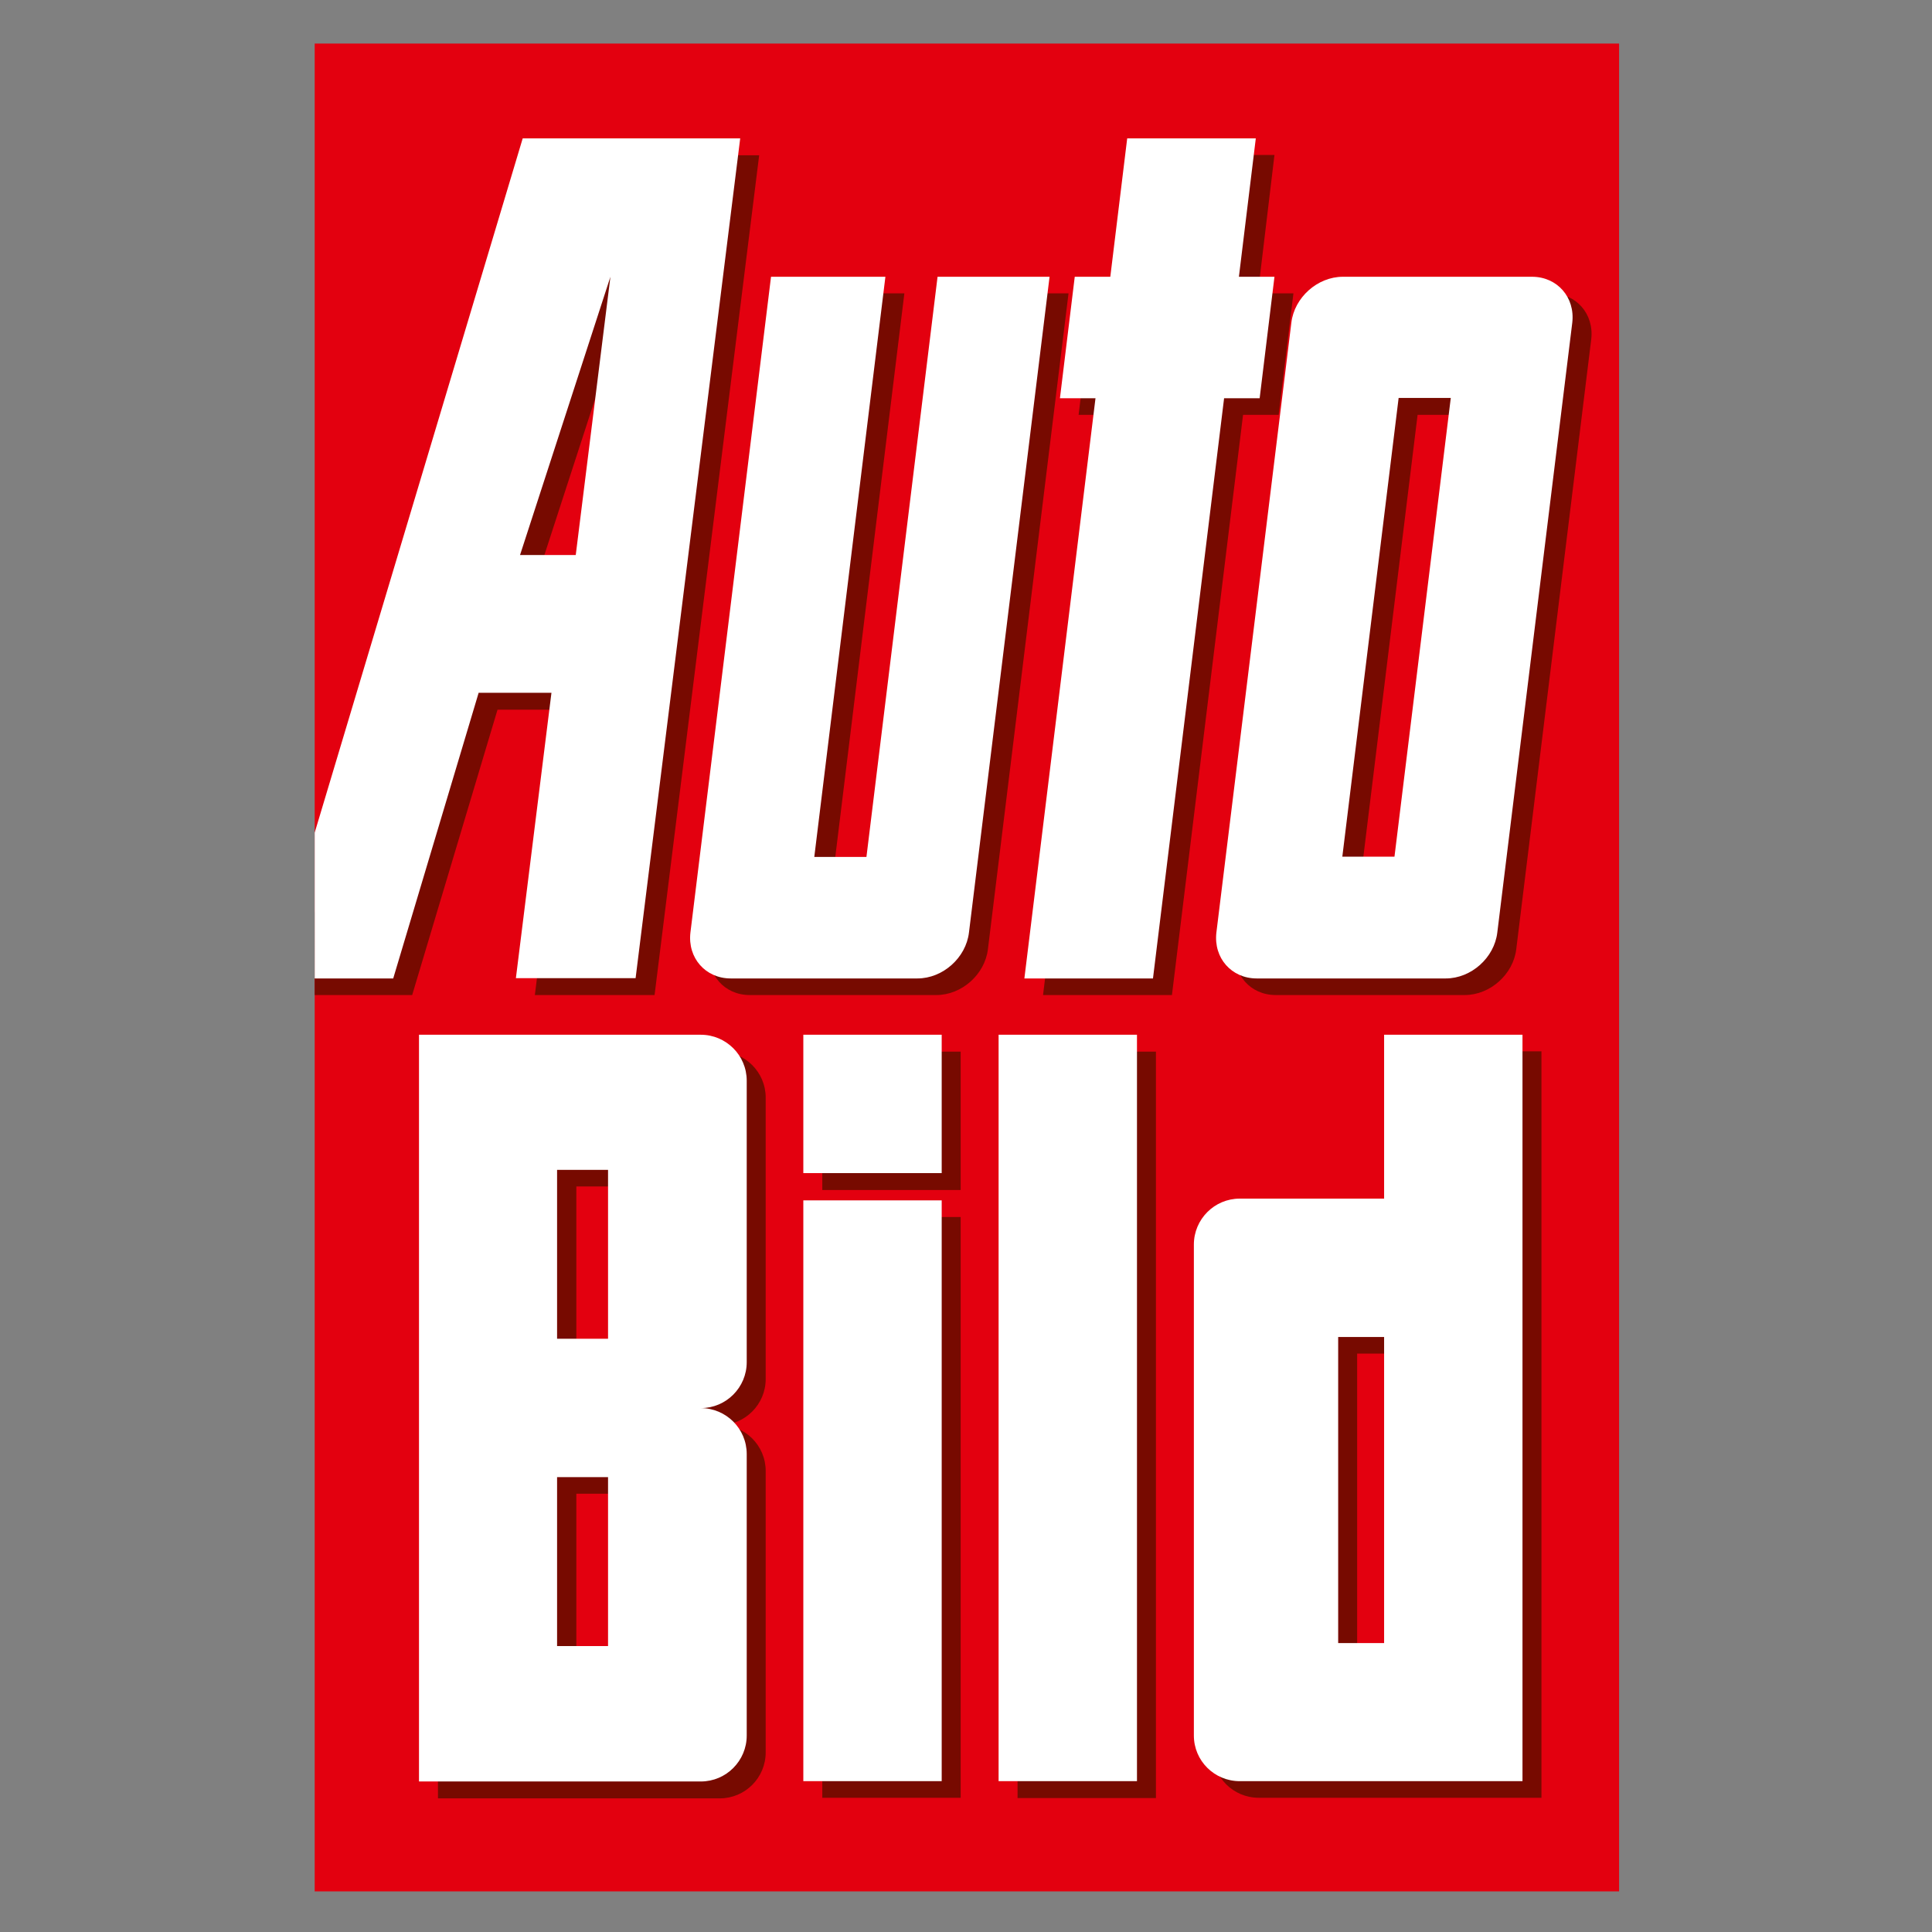
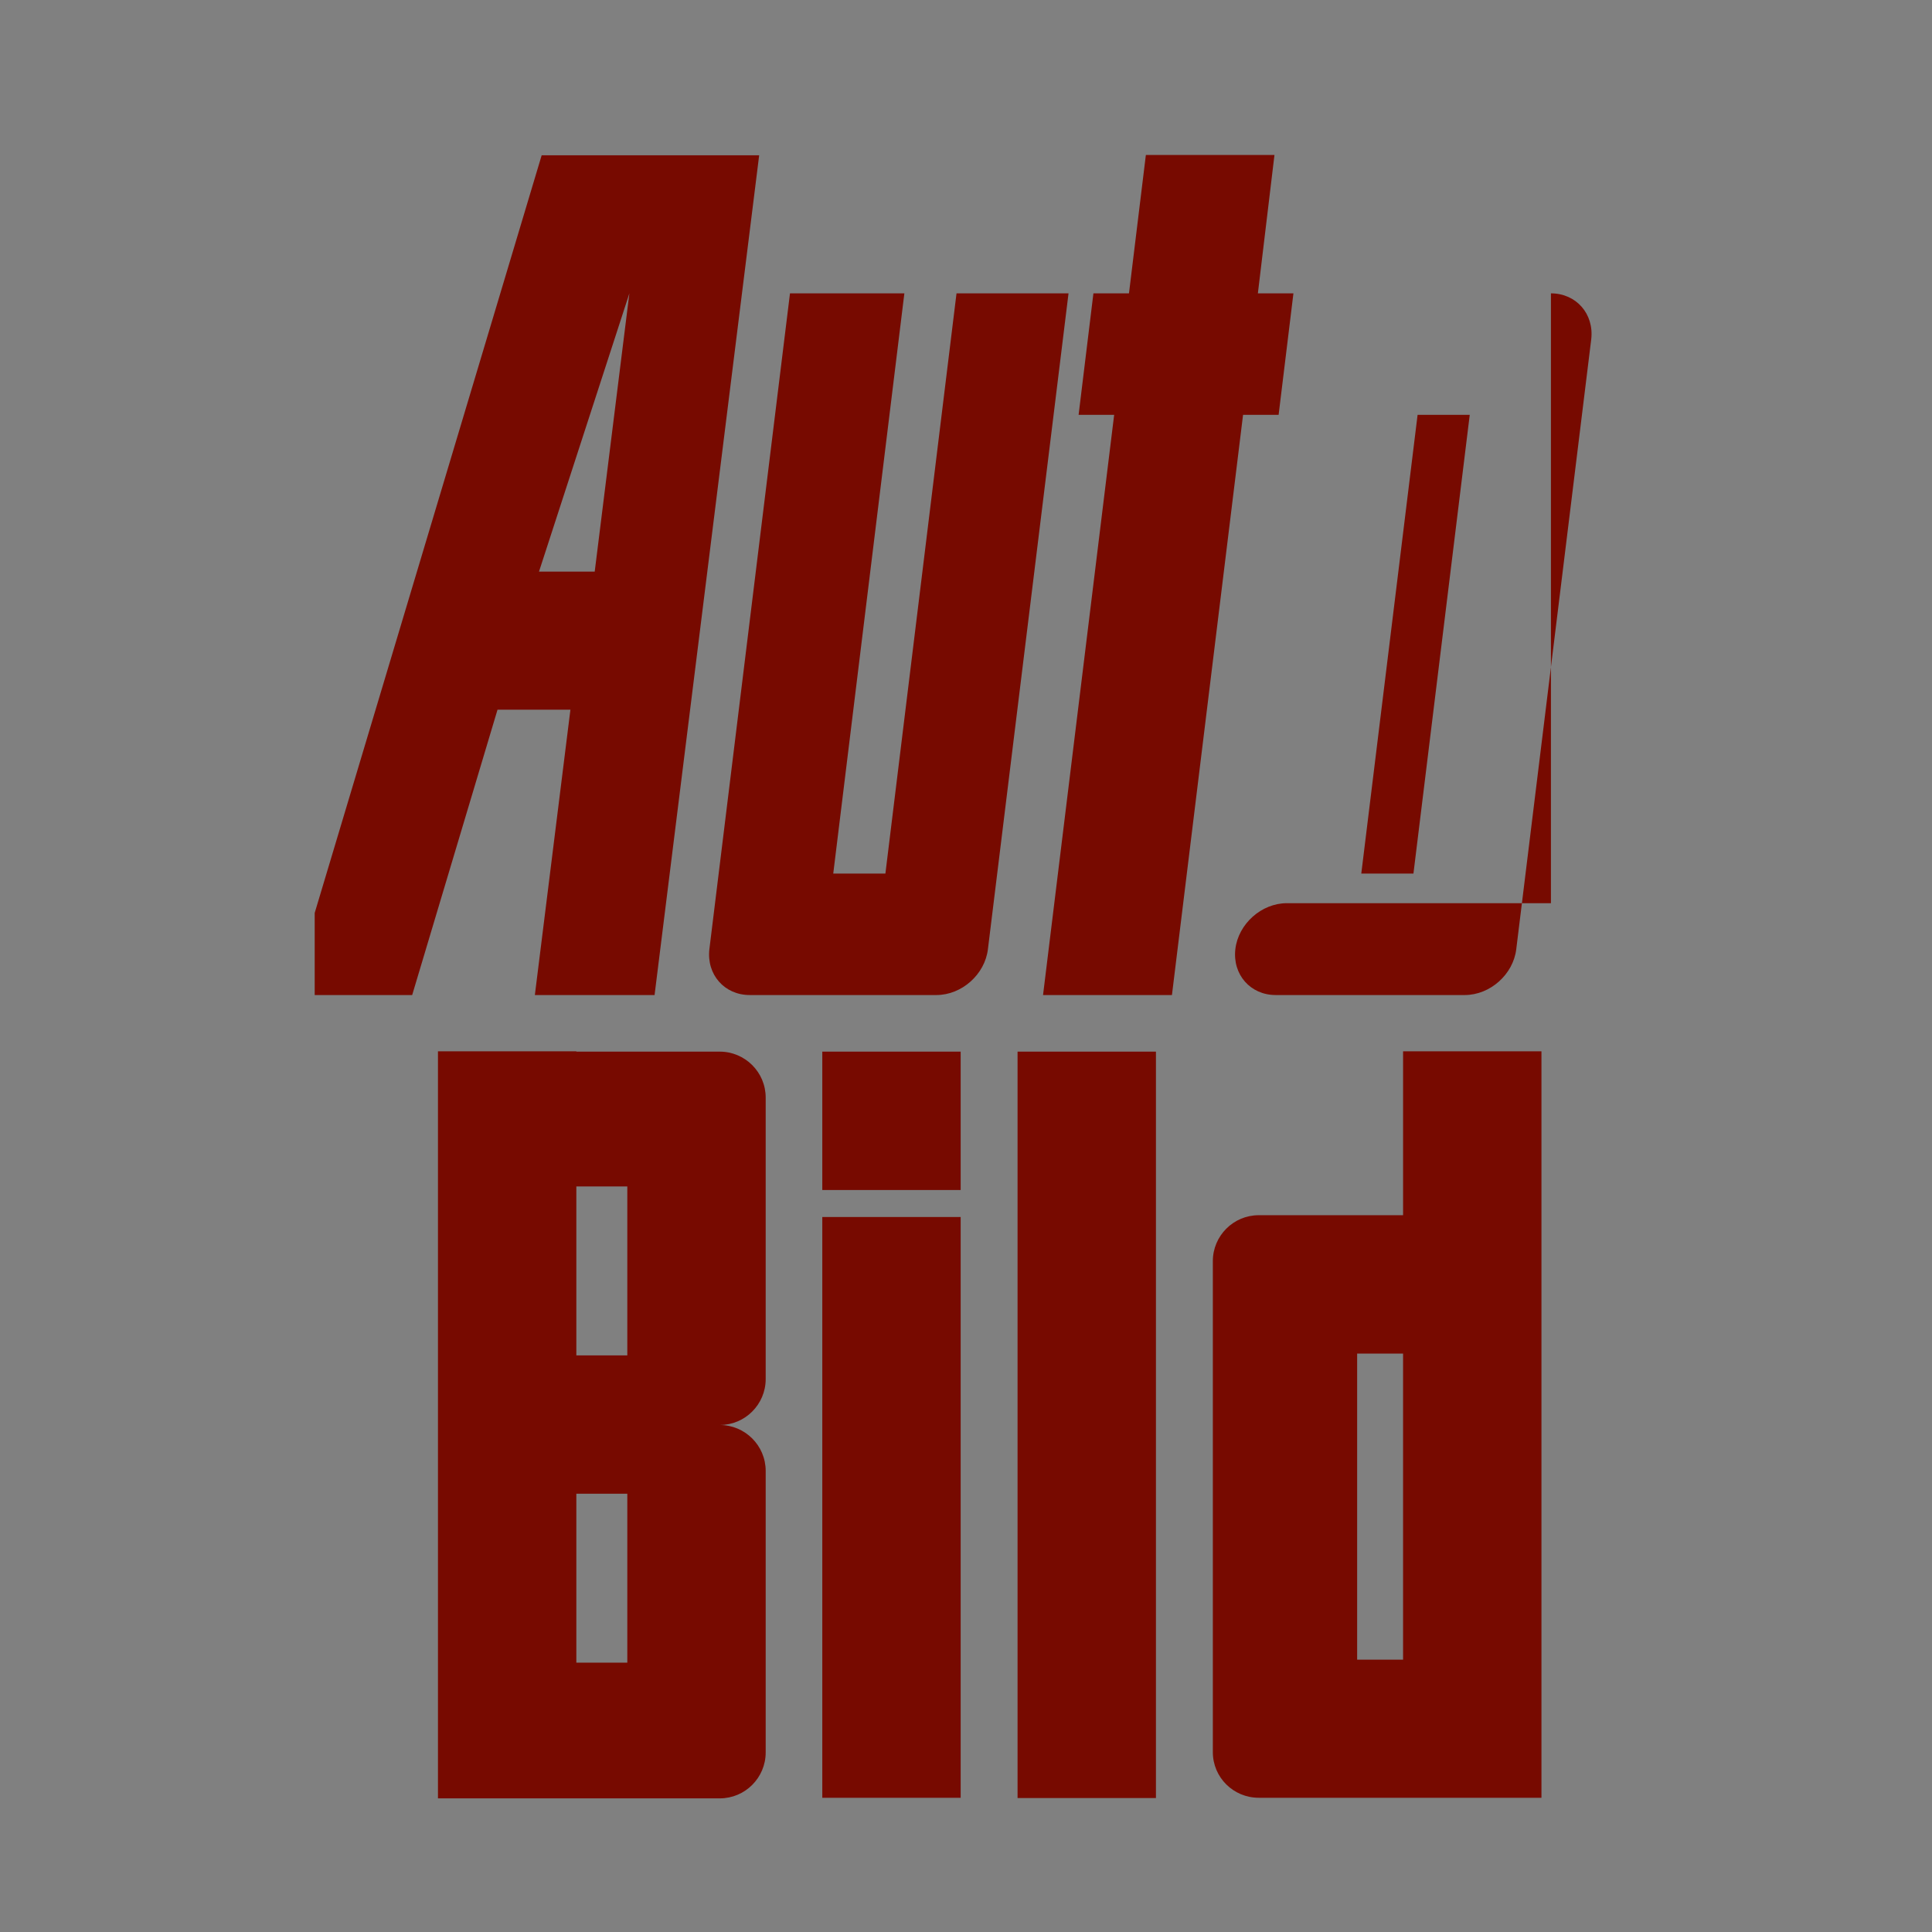
<svg xmlns="http://www.w3.org/2000/svg" version="1.1" id="layer" x="0px" y="0px" viewBox="0 0 652 652" style="enable-background:new 0 0 652 652;" xml:space="preserve">
  <rect x="0" y="0" width="652" height="652" fill="#808080" stroke="none" />
  <style type="text/css">
	.st0{fill:#E3000F;}
	.st1{fill:#770A00;}
	.st2{fill:#FFFFFF;}
</style>
-   <rect x="106.2" y="14.7" class="st0" width="440.2" height="623.6" />
  <g>
-     <path class="st1" d="M167.9,239.5l-28.8,96.3h-32.9v-27.7l76.6-255.7h33h8.2h32.2l-35.3,283.4h-40.4l12-96.3H167.9z M212.4,99   l-30.5,93.9h18.8L212.4,99z M277.5,354.9h46.7v46.7h-46.7V354.9z M277.5,410.7h46.7v196h-46.7V410.7z M211.7,504.1h-17.2v57h17.2   V504.1z M211.7,400.4h-17.2v57h17.2V400.4z M194.5,354.9h48.4c8.5,0,15.5,6.9,15.5,15.5v95c0,8.5-6.9,15.5-15.5,15.5   c8.5,0,15.5,6.9,15.5,15.5v95c0,8.5-6.9,15.5-15.5,15.5h-48.4h-46.7V480.8v-126H194.5z M343.4,354.9h46.7v251.9h-46.7V354.9z    M409.3,591.3V425.6c0-8.5,6.9-15.5,15.5-15.5h48.7v-55.3h46.7v251.9h-46.7h-48.7C416.2,606.7,409.3,599.8,409.3,591.3 M458,560.1   h15.5V456.8H458V560.1z M477,294.8L496,140h-17.6l-19,154.8H477z M523.4,99c8.5,0,14.6,6.9,13.6,15.5l-25.3,205.8   c-1,8.5-8.8,15.5-17.4,15.5h-63.8c-8.5,0-14.6-6.9-13.6-15.5l25.3-205.8c1-8.5,8.8-15.5,17.4-15.5H523.4z M333.4,320.3   c-1,8.5-8.8,15.5-17.4,15.5h-63c-8.5,0-14.6-6.9-13.6-15.5L266.6,99h38.6l-24,195.8h17.6l24-195.8h37.8L333.4,320.3z M424.5,99h12   l-5,41h-12l-24,195.8H352l24-195.8h-12l5-41h12l5.7-46.7h43.4L424.5,99z" />
-     <path class="st2" d="M161.5,233.9l-28.8,96.3h-26.5V281l70.2-234.3h33h8.2h32.2l-35.3,283.4h-40.4l12-96.3H161.5z M206,93.4   l-30.5,93.9h18.8L206,93.4z M271.1,349.2h46.7v46.7h-46.7V349.2z M271.1,405.1h46.7v196h-46.7V405.1z M205.2,498.5h-17.2v57h17.2   V498.5z M205.2,394.8h-17.2v57h17.2V394.8z M188.1,349.2h48.4c8.5,0,15.5,6.9,15.5,15.5v95c0,8.5-6.9,15.5-15.5,15.5   c8.5,0,15.5,6.9,15.5,15.5v95c0,8.5-6.9,15.5-15.5,15.5l-48.4,0h-46.7V475.2v-126H188.1z M337,349.2h46.7v251.9H337V349.2z    M402.9,585.7V420c0-8.5,6.9-15.5,15.5-15.5h48.7v-55.3h46.7v251.9h-46.7h-48.7C409.8,601.1,402.9,594.2,402.9,585.7 M451.6,554.5   h15.5V451.2h-15.5V554.5z M470.6,289.1l19-154.8h-17.6l-19,154.8H470.6z M517,93.4c8.5,0,14.6,6.9,13.6,15.5l-25.3,205.8   c-1,8.5-8.8,15.5-17.4,15.5h-63.8c-8.5,0-14.6-6.9-13.6-15.5l25.3-205.8c1-8.5,8.8-15.5,17.4-15.5H517z M327,314.7   c-1,8.5-8.8,15.5-17.4,15.5h-63c-8.5,0-14.6-6.9-13.6-15.5l27.2-221.3h38.6l-24,195.8h17.6l24-195.8h37.8L327,314.7z M418.1,93.4   h12l-5,41h-12l-24,195.8h-43.4l24-195.8h-12l5-41h12l5.7-46.7h43.4L418.1,93.4z" />
+     <path class="st1" d="M167.9,239.5l-28.8,96.3h-32.9v-27.7l76.6-255.7h33h8.2h32.2l-35.3,283.4h-40.4l12-96.3H167.9z M212.4,99   l-30.5,93.9h18.8L212.4,99z M277.5,354.9h46.7v46.7h-46.7V354.9z M277.5,410.7h46.7v196h-46.7V410.7z M211.7,504.1h-17.2v57h17.2   V504.1z M211.7,400.4h-17.2v57h17.2V400.4z M194.5,354.9h48.4c8.5,0,15.5,6.9,15.5,15.5v95c0,8.5-6.9,15.5-15.5,15.5   c8.5,0,15.5,6.9,15.5,15.5v95c0,8.5-6.9,15.5-15.5,15.5h-48.4h-46.7V480.8v-126H194.5z M343.4,354.9h46.7v251.9h-46.7V354.9z    M409.3,591.3V425.6c0-8.5,6.9-15.5,15.5-15.5h48.7v-55.3h46.7v251.9h-46.7h-48.7C416.2,606.7,409.3,599.8,409.3,591.3 M458,560.1   h15.5V456.8H458V560.1z M477,294.8L496,140h-17.6l-19,154.8H477z M523.4,99c8.5,0,14.6,6.9,13.6,15.5l-25.3,205.8   c-1,8.5-8.8,15.5-17.4,15.5h-63.8c-8.5,0-14.6-6.9-13.6-15.5c1-8.5,8.8-15.5,17.4-15.5H523.4z M333.4,320.3   c-1,8.5-8.8,15.5-17.4,15.5h-63c-8.5,0-14.6-6.9-13.6-15.5L266.6,99h38.6l-24,195.8h17.6l24-195.8h37.8L333.4,320.3z M424.5,99h12   l-5,41h-12l-24,195.8H352l24-195.8h-12l5-41h12l5.7-46.7h43.4L424.5,99z" />
  </g>
</svg>